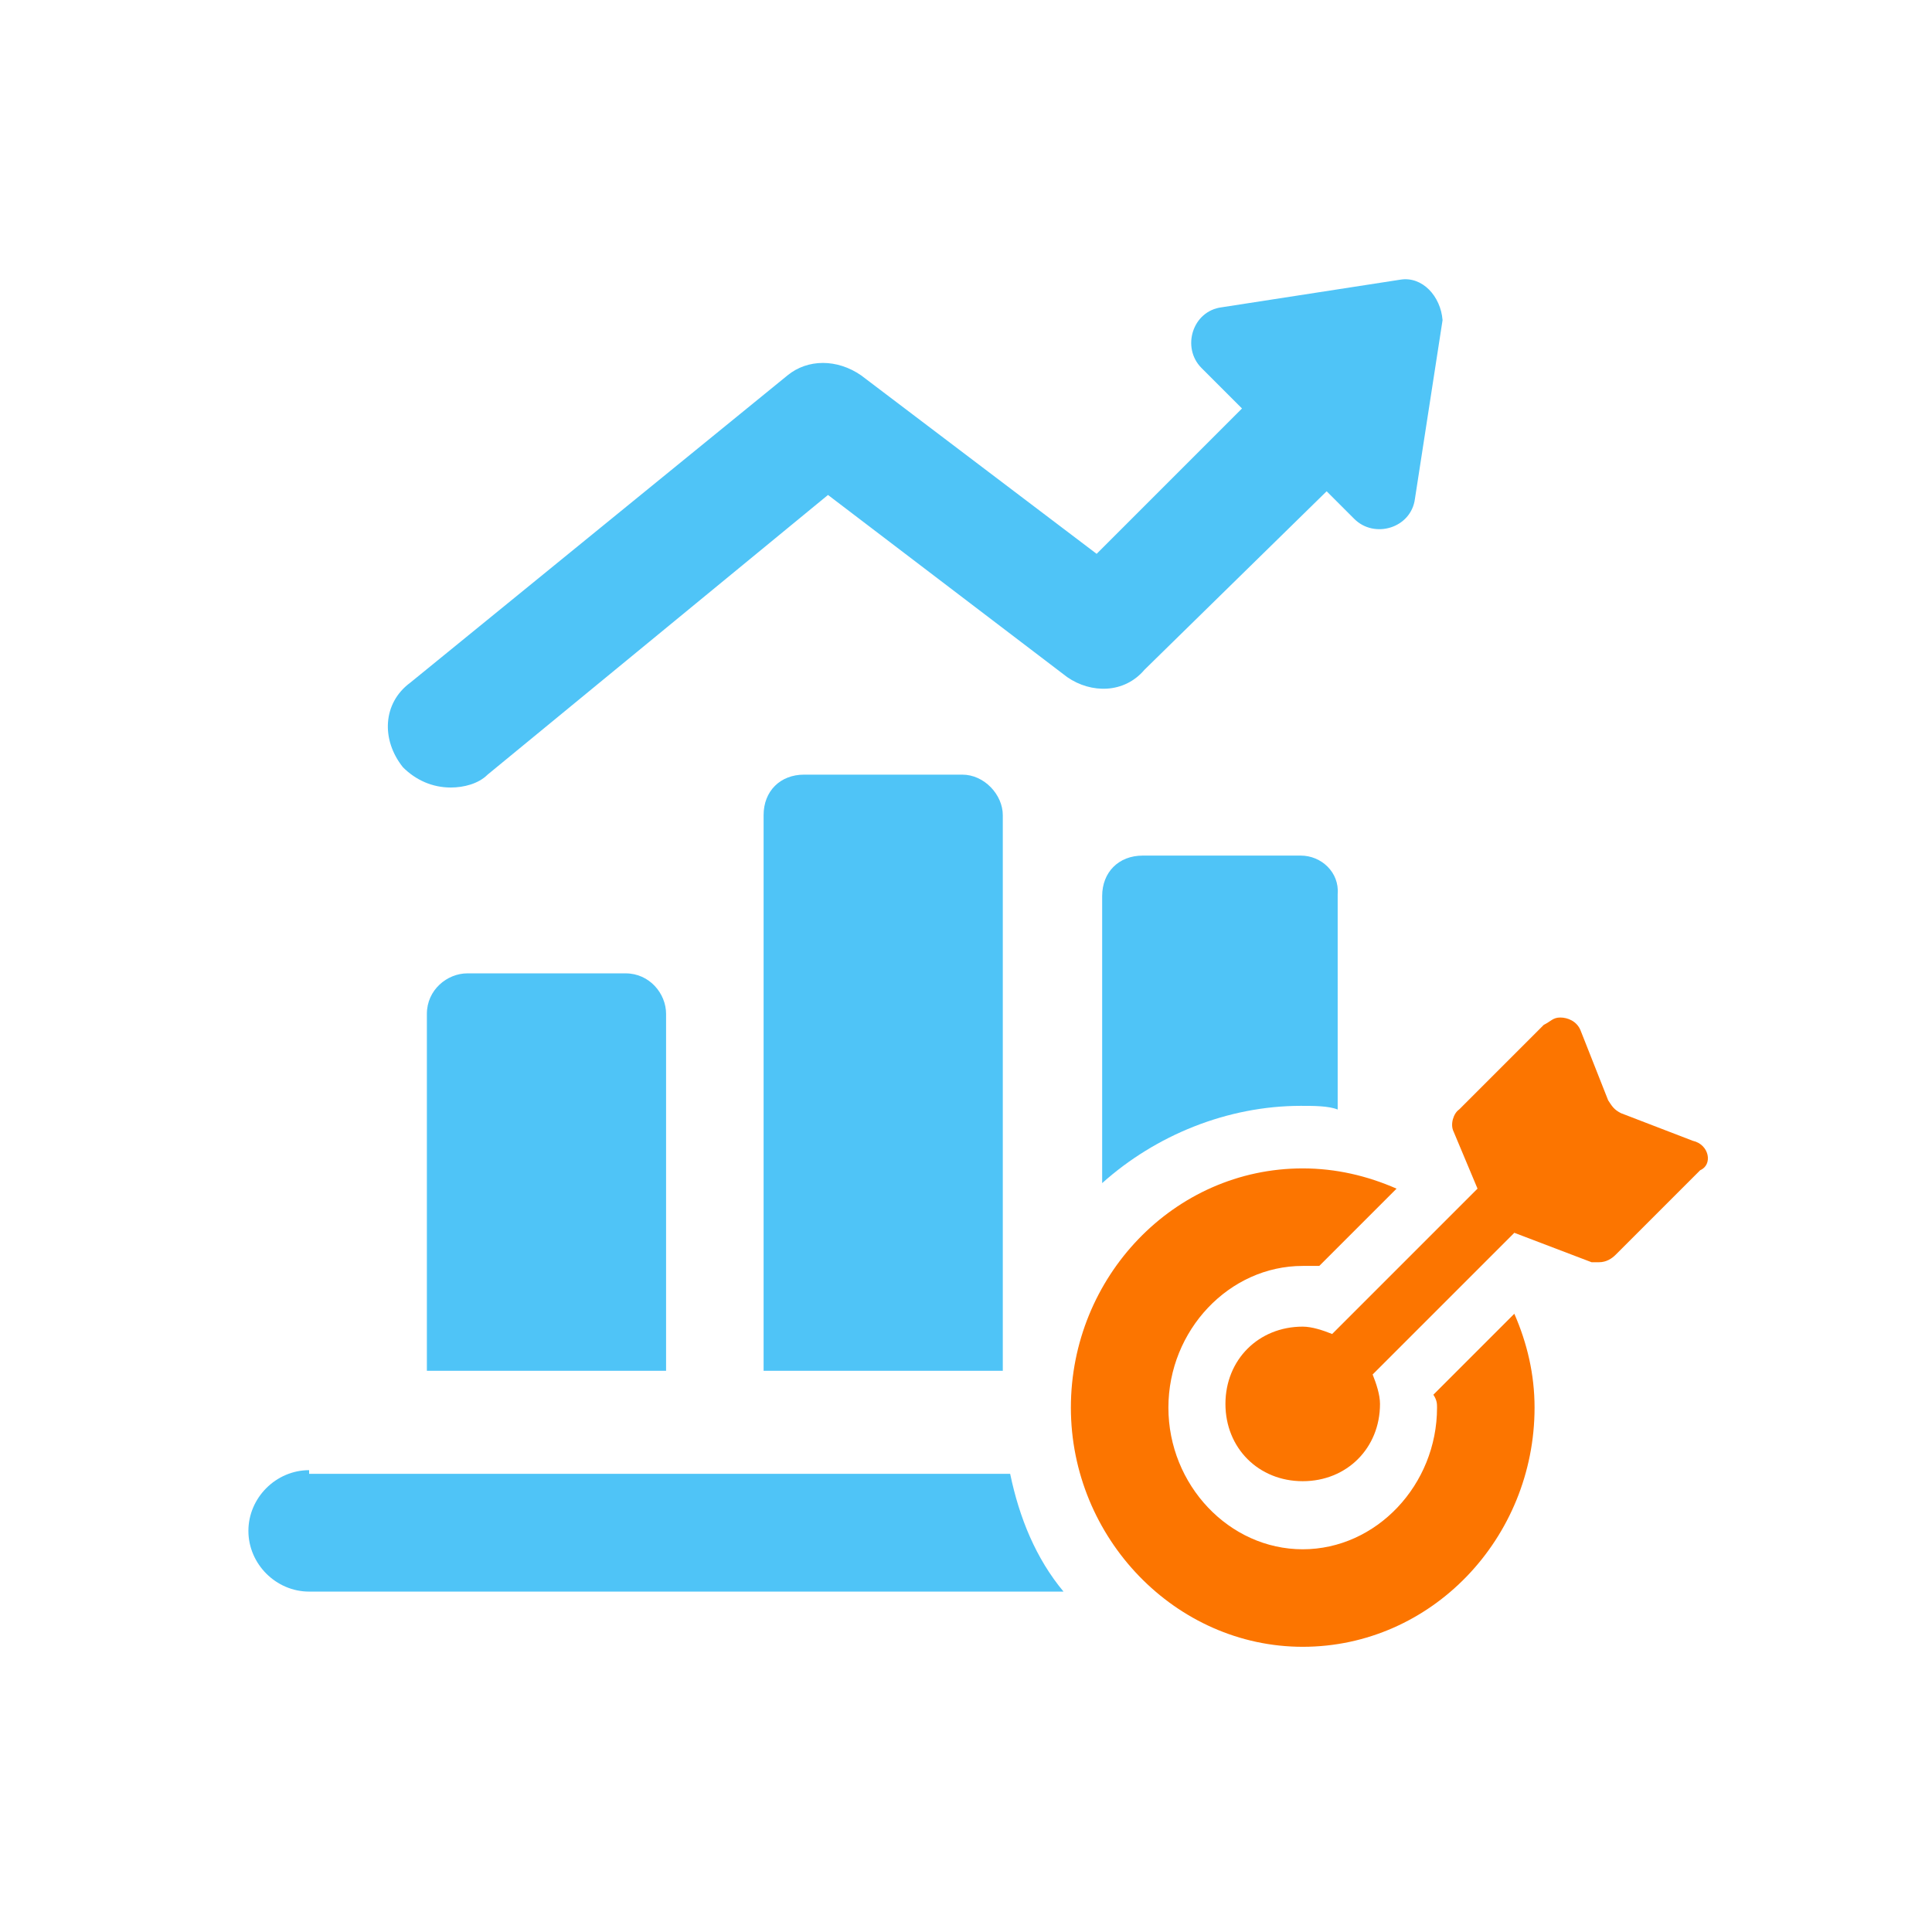
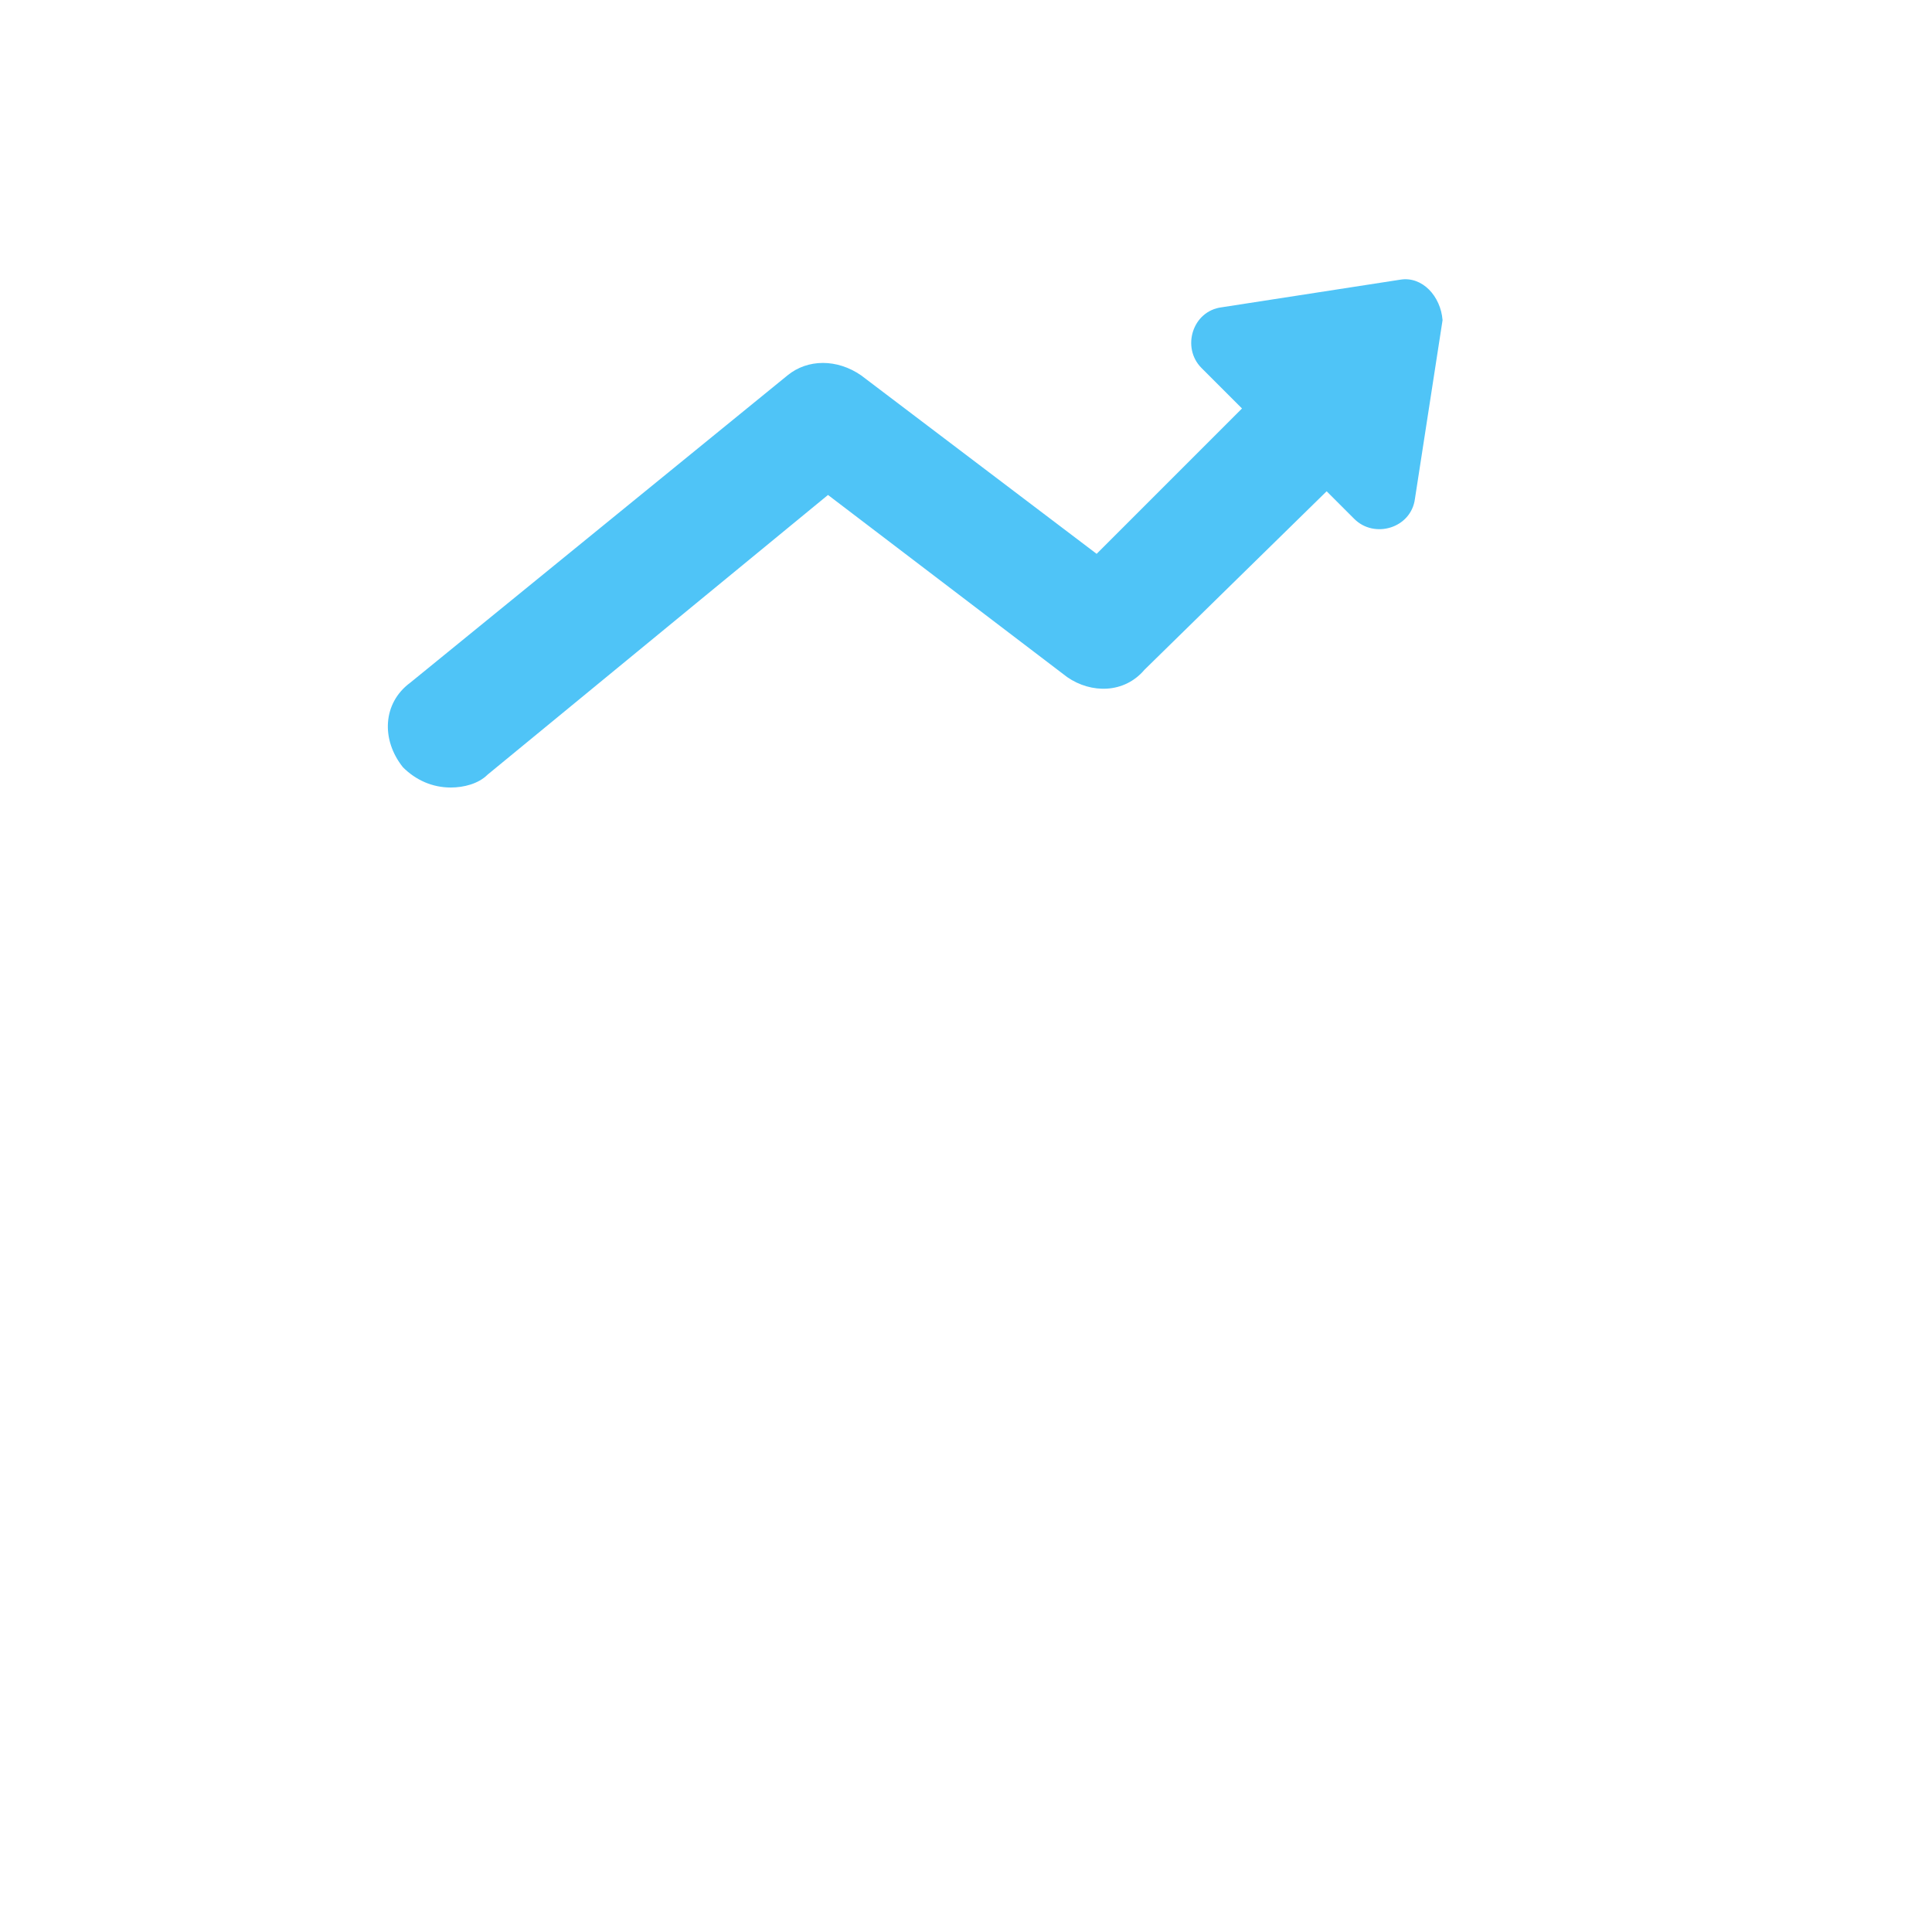
<svg xmlns="http://www.w3.org/2000/svg" version="1.1" id="Layer_1" x="0px" y="0px" width="105px" height="105px" viewBox="0 0 105 105" style="enable-background:new 0 0 105 105;" xml:space="preserve">
  <style type="text/css">
	.st0{fill:#4FC4F7;}
	.st1{fill:#FC7500;}
</style>
-   <path class="st0" d="M52.3,42.1h-8.6c-1.3,0-2.2,0.9-2.2,2.2v30.2h13V44.3C54.5,43.2,53.5,42.1,52.3,42.1z M70.7,46.5h-8.6  c-1.3,0-2.2,0.9-2.2,2.2v15.6c2.9-2.6,6.8-4.2,10.8-4.2c0.7,0,1.5,0,2,0.2V48.6C72.8,47.4,71.8,46.5,70.7,46.5z M16.8,79.9  c-1.8,0-3.3,1.5-3.3,3.3s1.5,3.3,3.3,3.3h41c-1.5-1.8-2.4-4-2.9-6.4H16.8V79.9z M34,52.9h-8.6c-1.1,0-2.2,0.9-2.2,2.2v19.4h13V55.1  C36.2,54,35.3,52.9,34,52.9z" />
  <path class="st0" d="M76.1,15.2l-9.7,1.5c-1.6,0.2-2.2,2.2-1.1,3.3l2.2,2.2l-7.9,7.9l-12.8-9.7c-1.3-0.9-2.9-0.9-4,0L22.3,37.1  c-1.5,1.1-1.6,3.1-0.4,4.6c0.7,0.7,1.6,1.1,2.6,1.1c0.7,0,1.5-0.2,2-0.7L45,26.9l13,9.9c1.3,0.9,3.1,0.9,4.2-0.4l9.9-9.7l1.5,1.5  c1.1,1.1,3.1,0.5,3.3-1.1l1.5-9.7C78.3,16.1,77.3,15,76.1,15.2z" />
-   <path class="st1" d="M78.1,76.5c0,4.2-3.3,7.7-7.3,7.7s-7.3-3.5-7.3-7.7s3.3-7.7,7.3-7.7c0.4,0,0.7,0,0.9,0l4.2-4.2  c-1.6-0.7-3.3-1.1-5.1-1.1c-7,0-12.6,5.9-12.6,13s5.7,13,12.6,13c7,0,12.6-5.9,12.6-13c0-1.8-0.4-3.5-1.1-5.1l-4.4,4.4  C78.1,76.1,78.1,76.3,78.1,76.5z" />
-   <path class="st1" d="M92,62l-3.9-1.5c-0.4-0.2-0.5-0.4-0.7-0.7L85.9,56c-0.2-0.5-0.7-0.7-1.1-0.7s-0.5,0.2-0.9,0.4l-4.6,4.6  c-0.3,0.2-0.5,0.8-0.3,1.2l1.3,3.1l-7.9,7.9c-0.5-0.2-1.1-0.4-1.6-0.4c-2.4,0-4.2,1.8-4.2,4.2c0,2.4,1.8,4.2,4.2,4.2  c2.4,0,4.2-1.8,4.2-4.2c0-0.5-0.2-1.1-0.4-1.6l7.7-7.7l4.2,1.6c0.2,0,0.4,0,0.4,0c0.4,0,0.7-0.2,0.9-0.4l4.6-4.6  C93.1,63.3,92.9,62.2,92,62z" />
</svg>